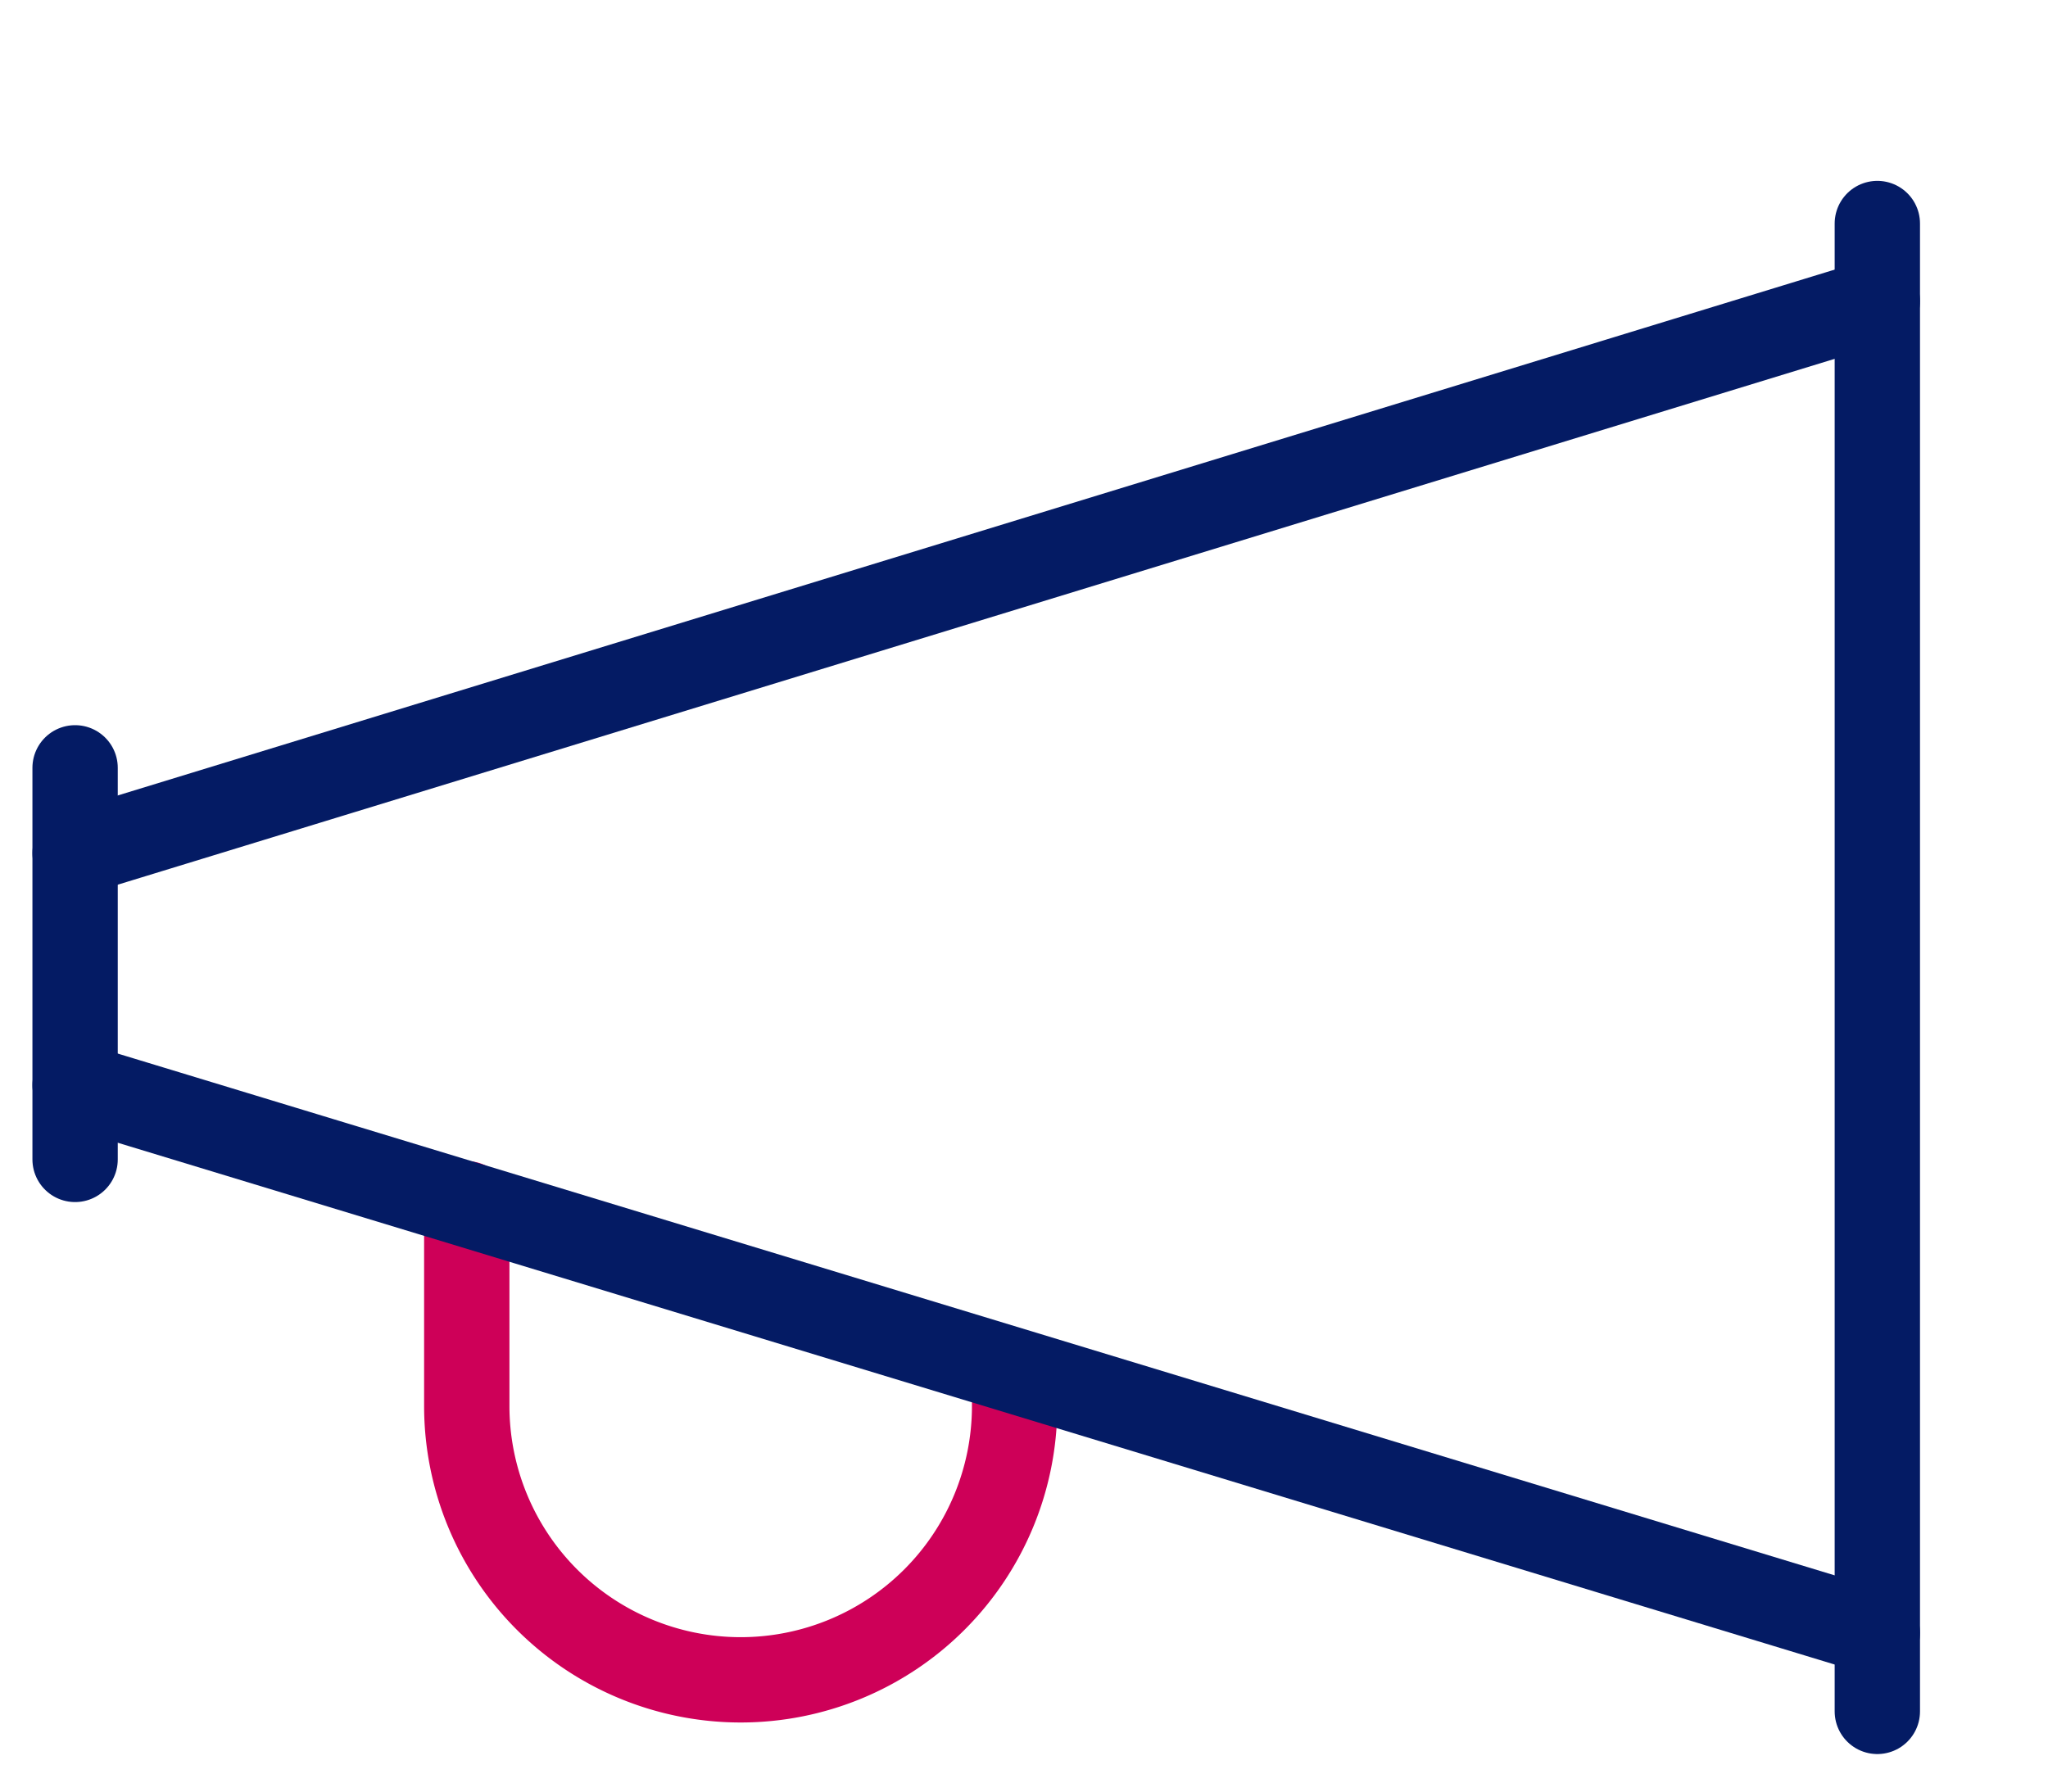
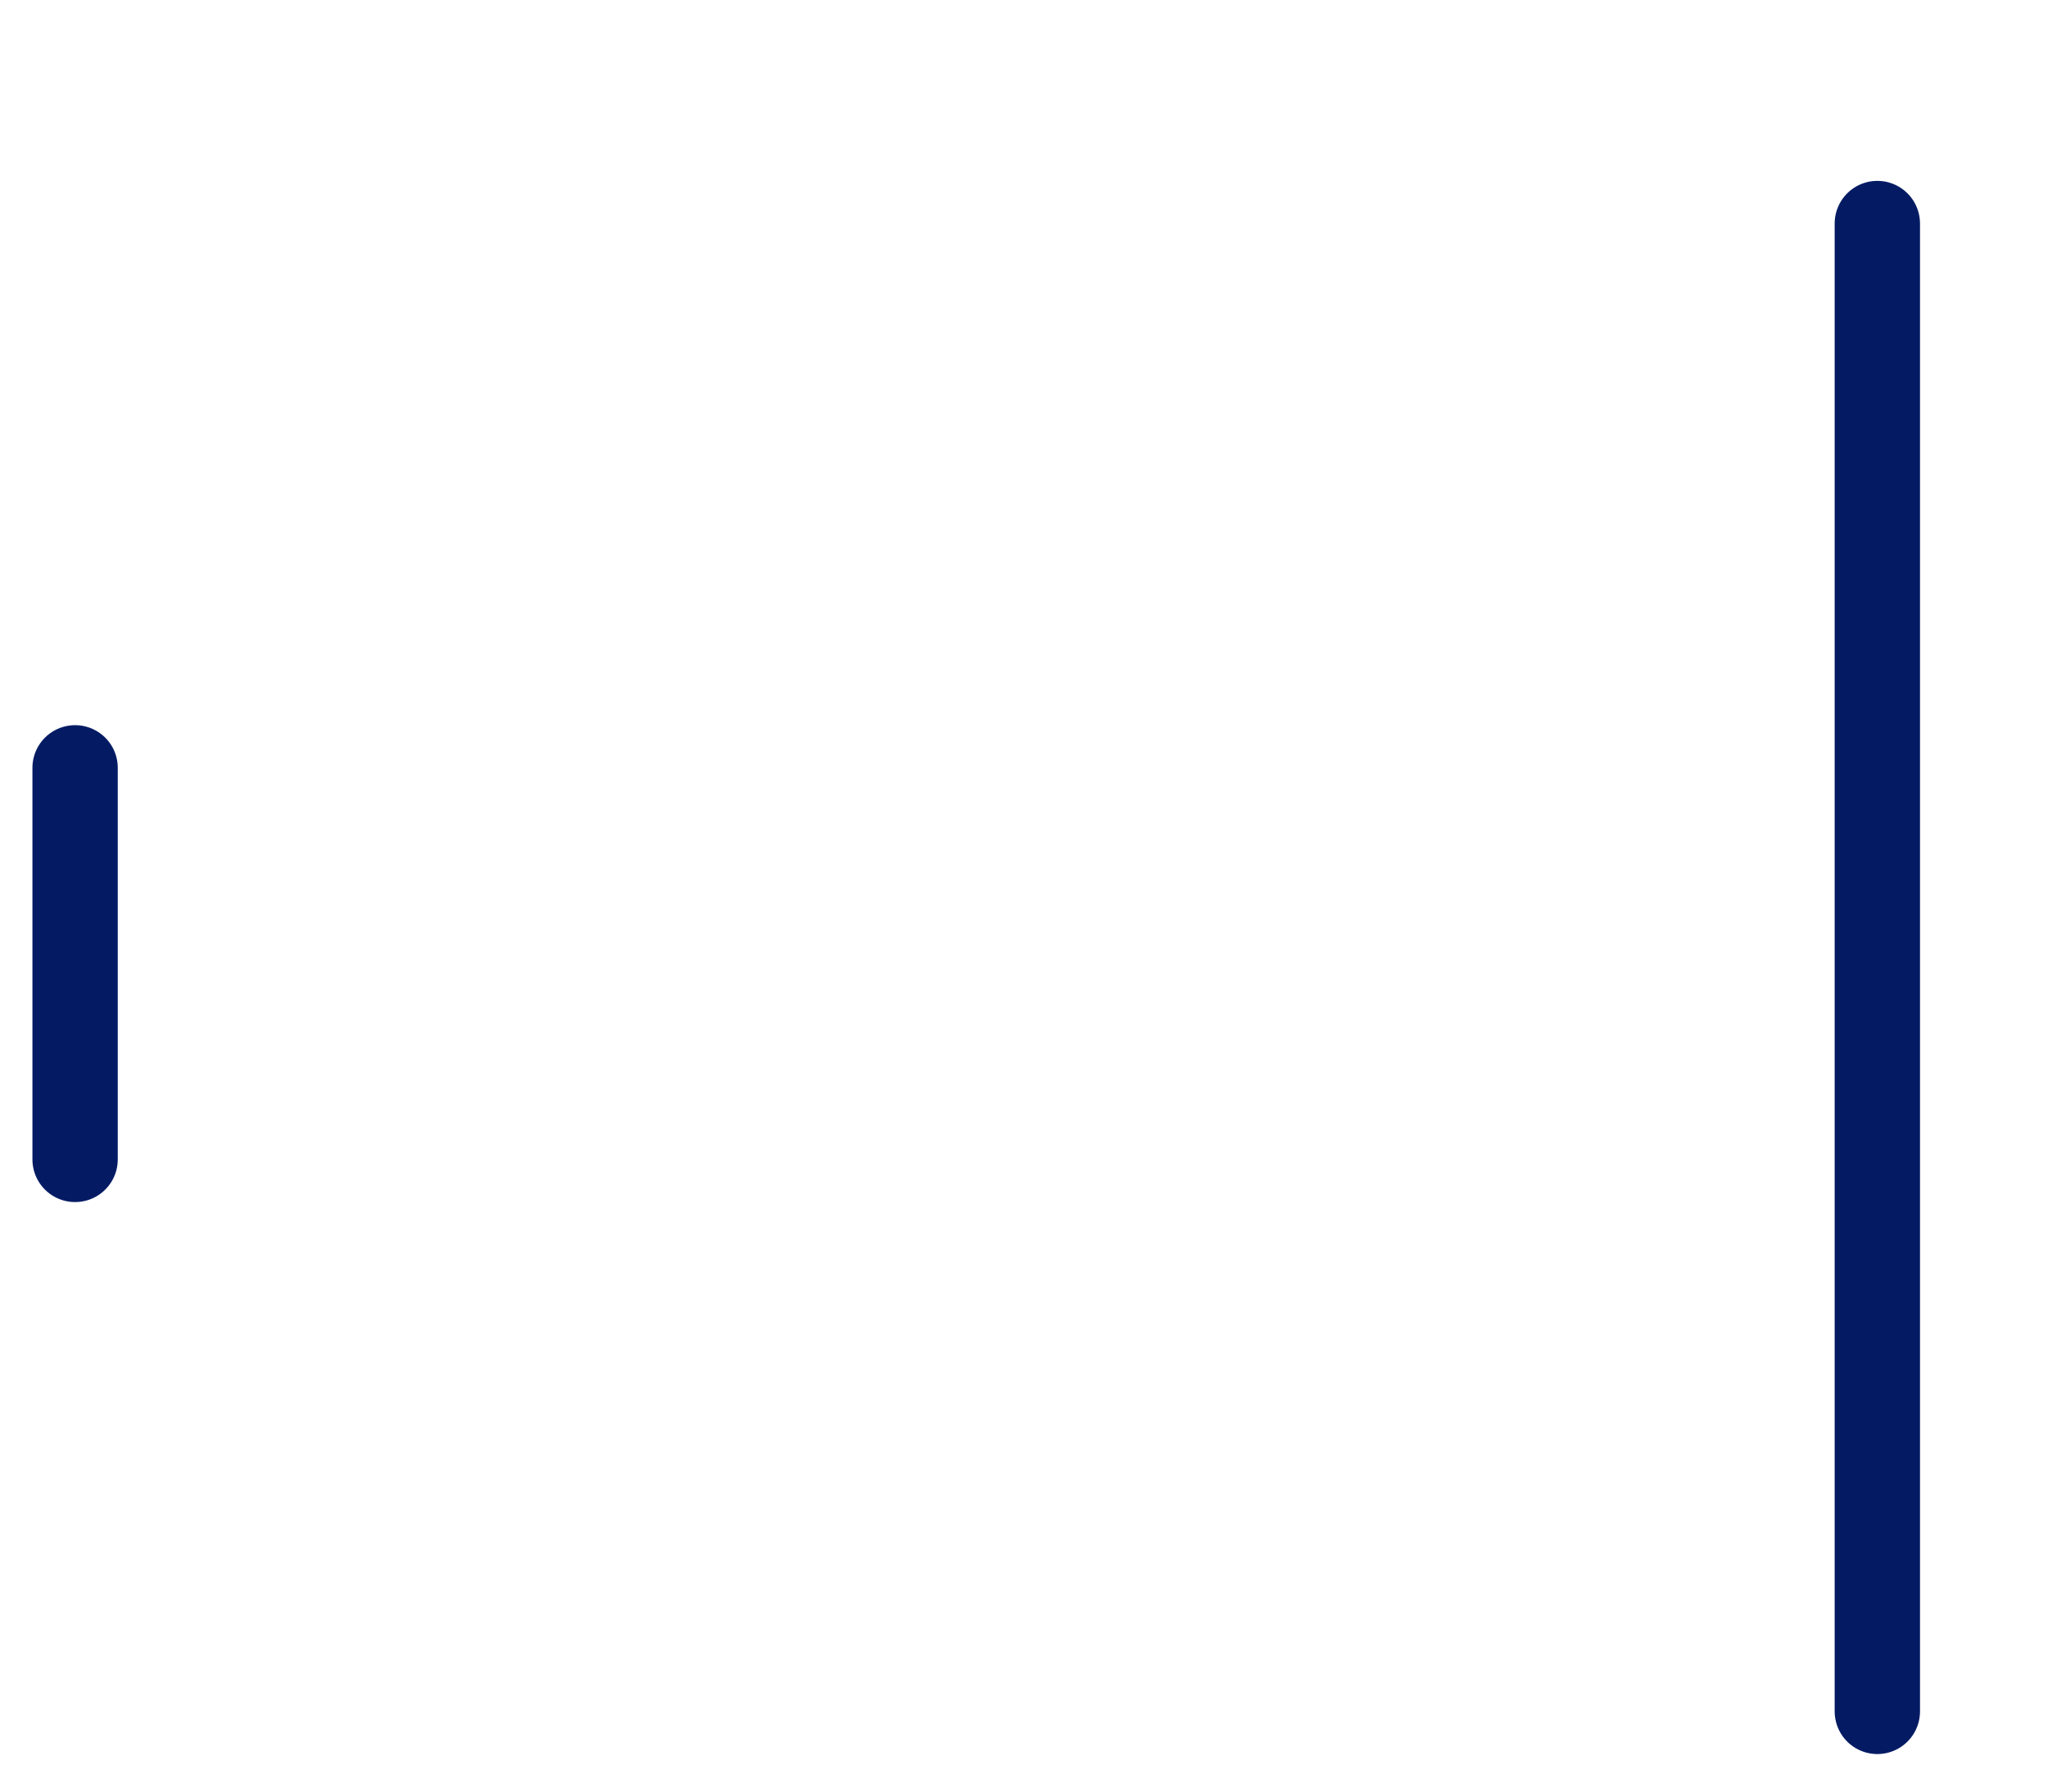
<svg xmlns="http://www.w3.org/2000/svg" id="Layer_1" data-name="Layer 1" viewBox="0 0 24 21">
  <defs>
    <style> .cls-1, .cls-2 { fill: none; stroke-linecap: round; stroke-linejoin: round; } .cls-1 { stroke: #ce0058; } .cls-2 { stroke: #041b64; } </style>
  </defs>
  <g>
-     <path class="cls-1" d="M5.47,14.11v2.37a3.21,3.21,0,1,0,6.42,0v-.38" />
    <path class="cls-2" d="M.88,9v4.59" />
    <path class="cls-2" d="M22,2.62V20.06" />
-     <path class="cls-2" d="M.88,10,22,3.53" />
-     <path class="cls-2" d="M.88,12.72,22,19.14" />
  </g>
</svg>